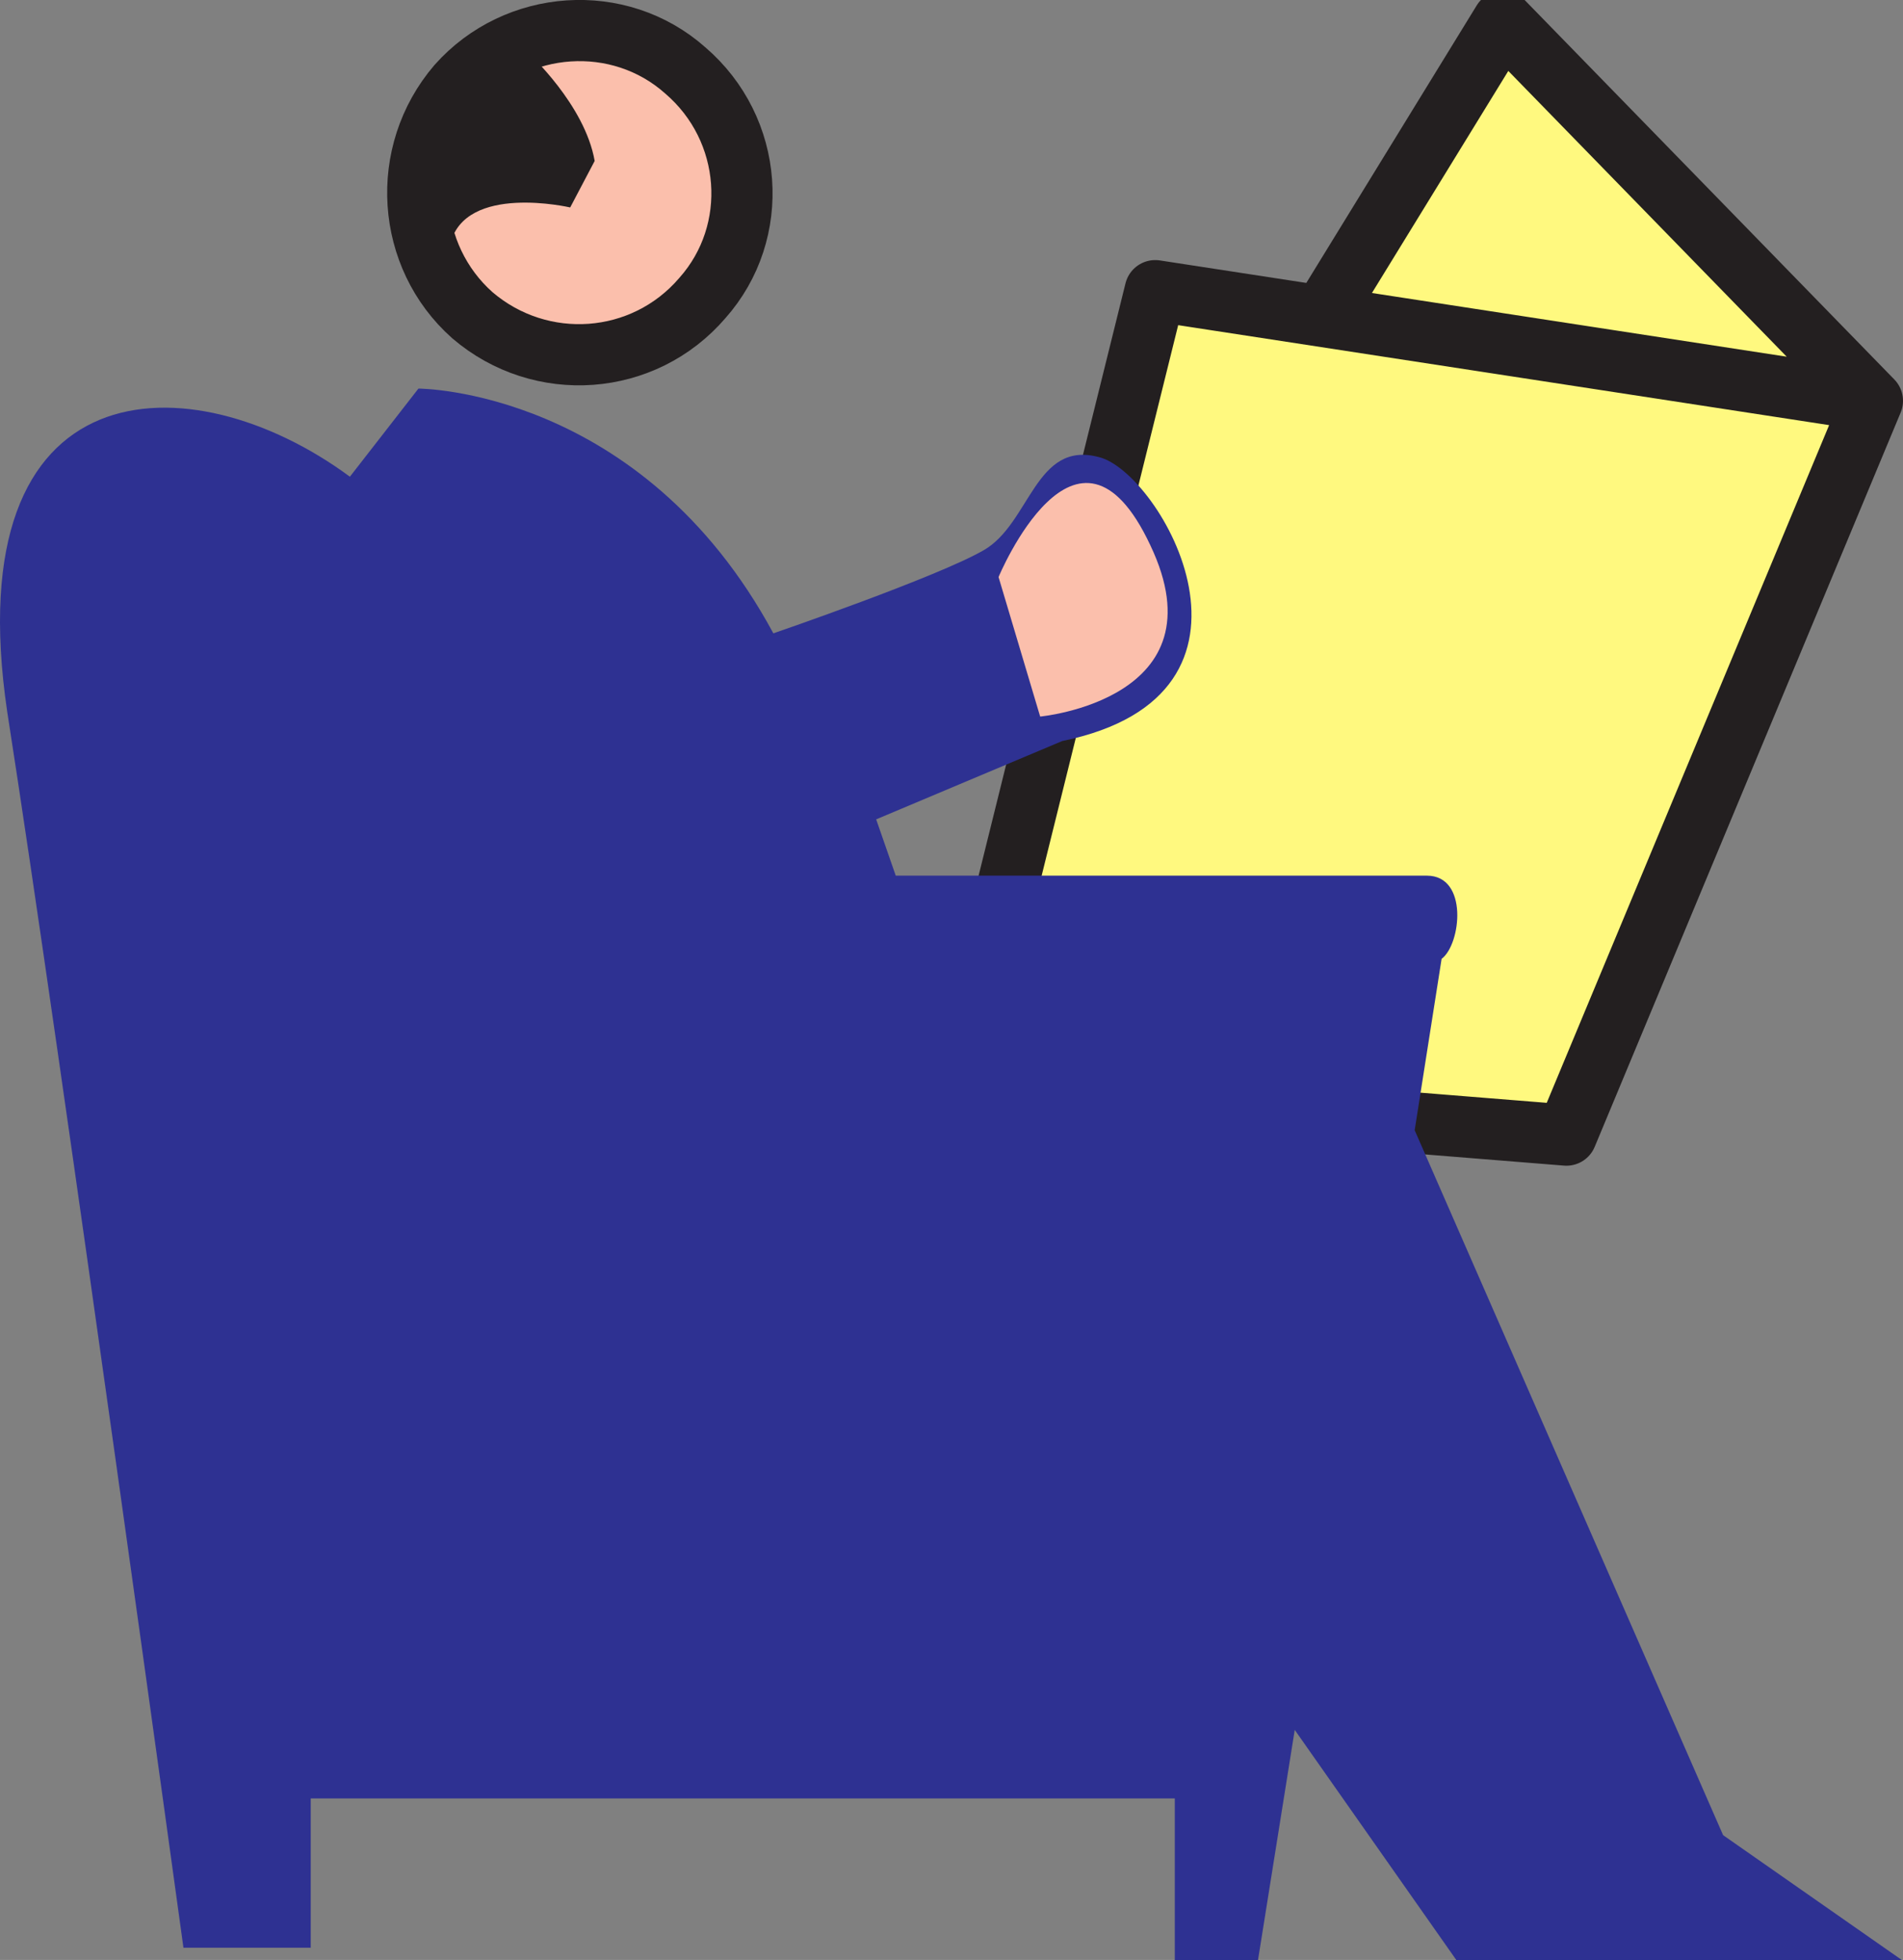
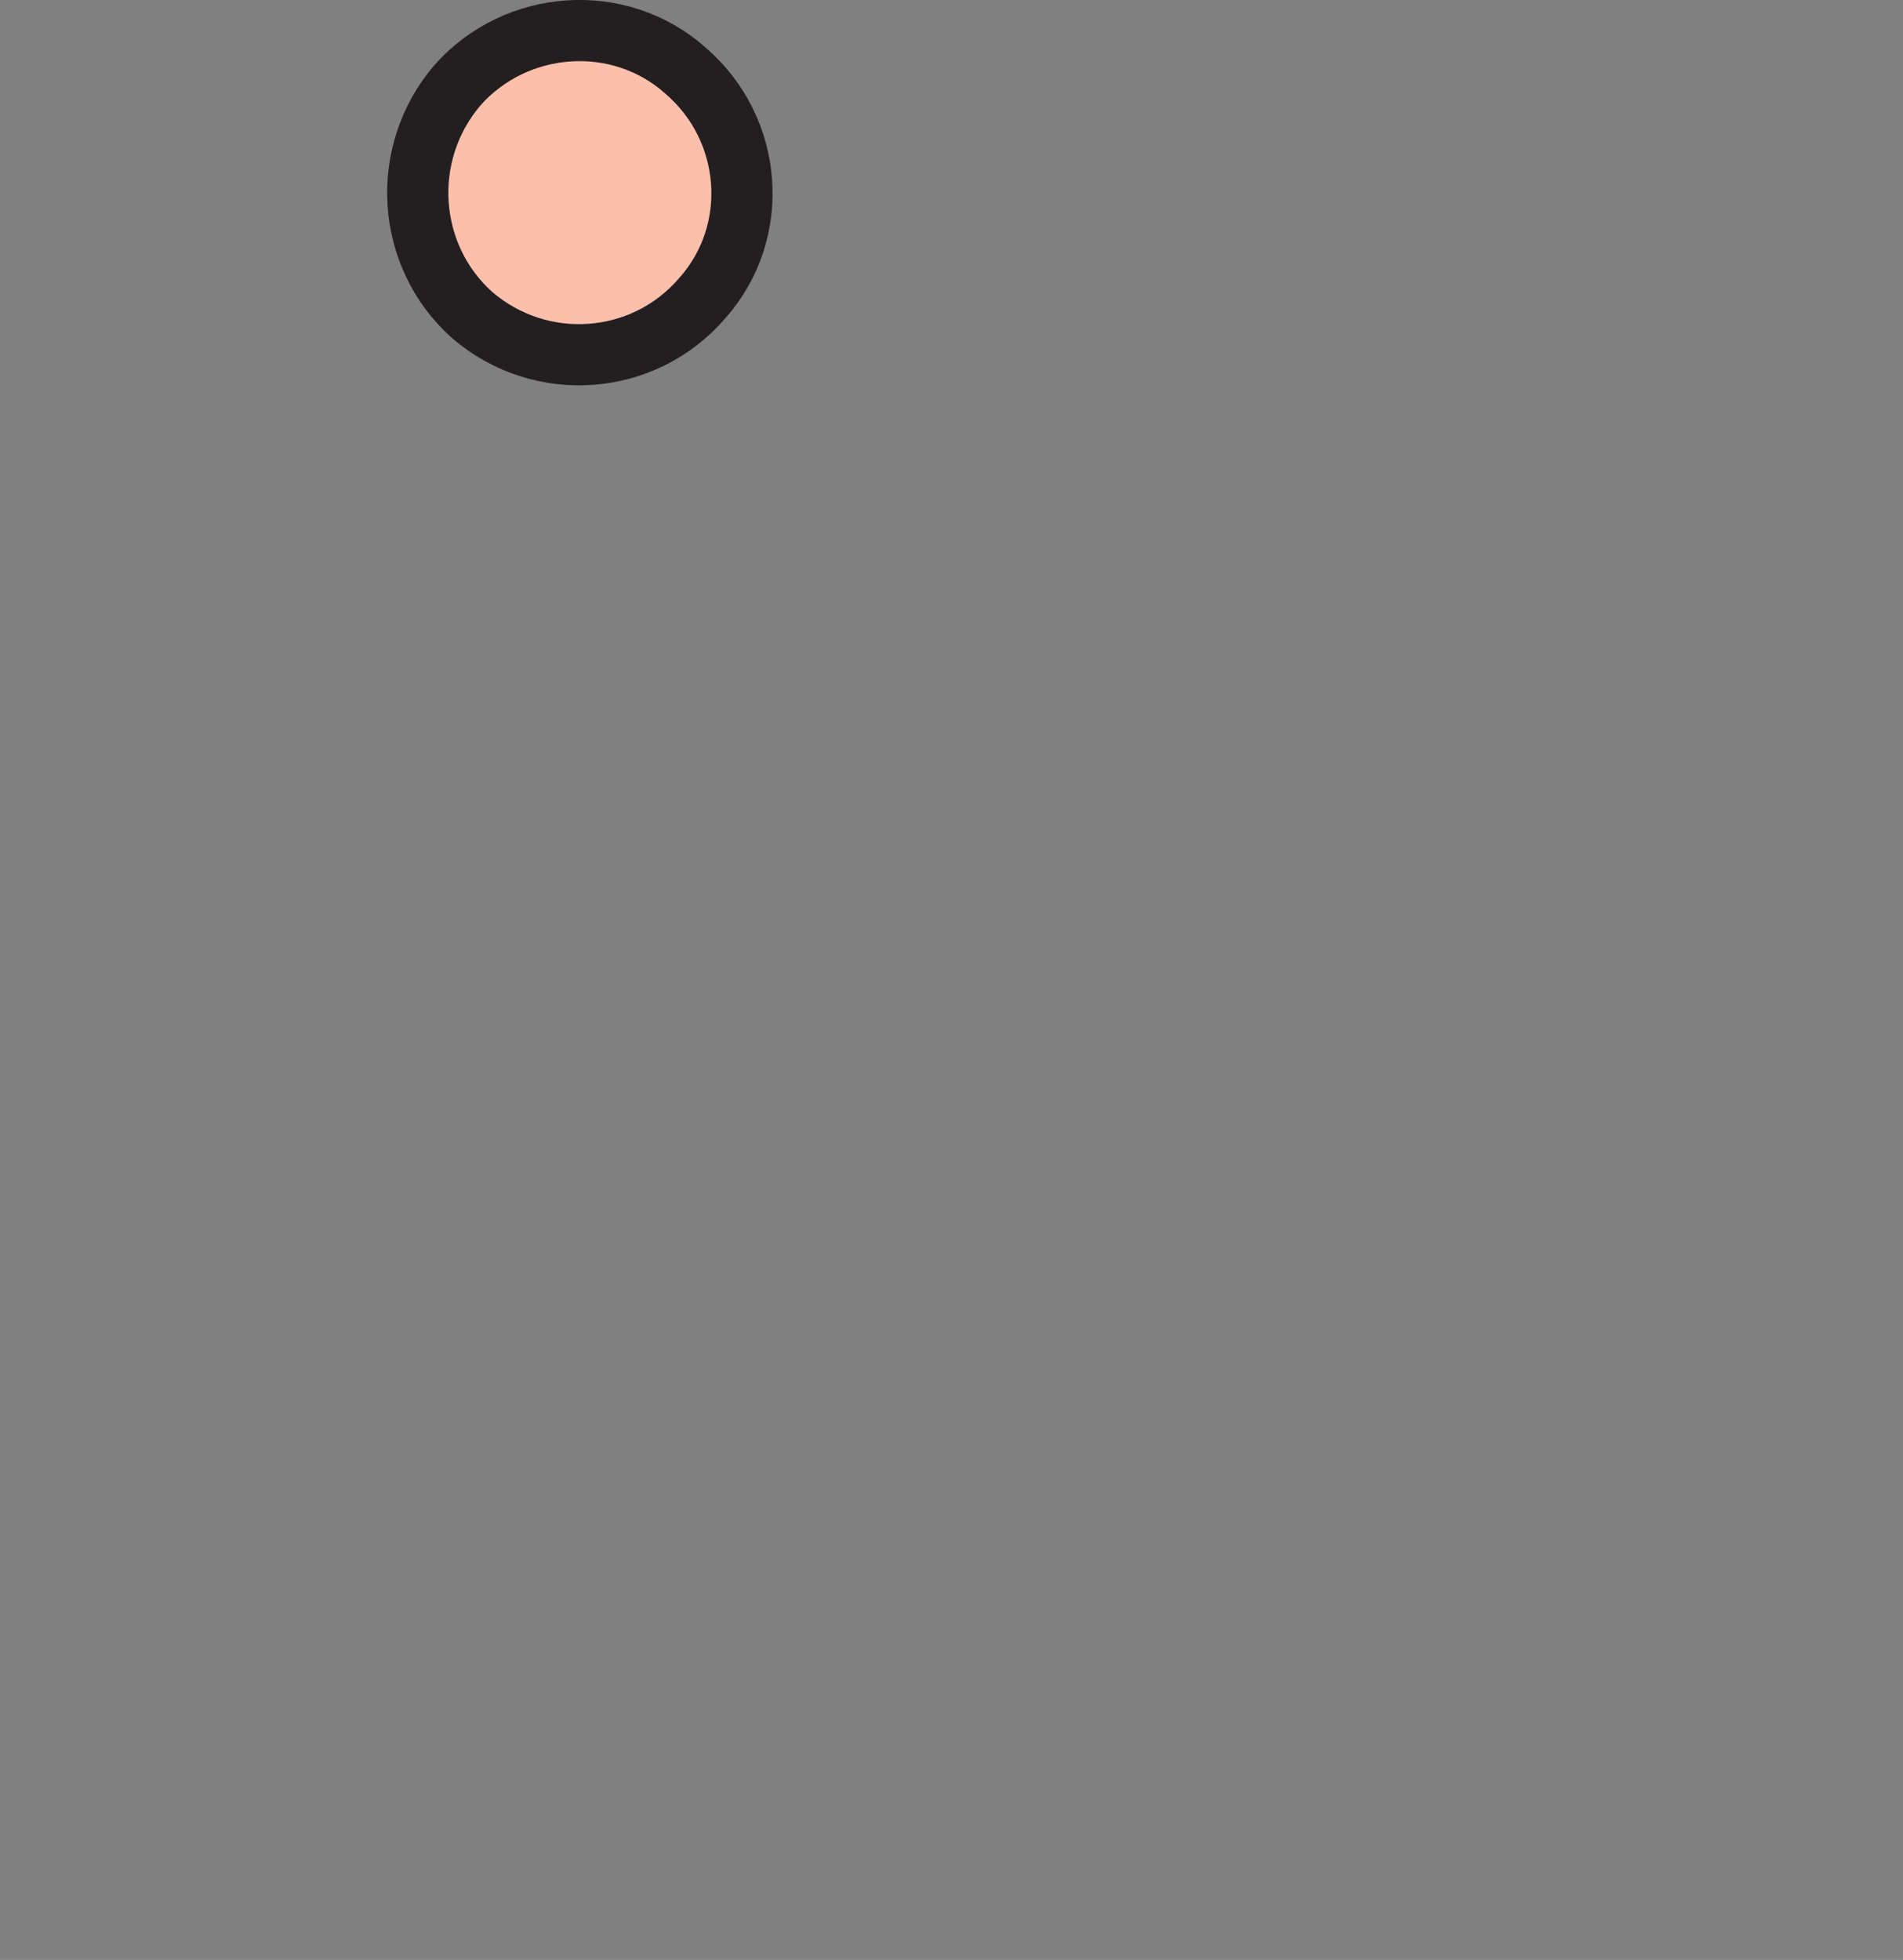
<svg xmlns="http://www.w3.org/2000/svg" width="583.083" height="600.567">
  <rect width="100%" height="100%" fill="#808080" stroke="none" />
-   <path fill="#fff97f" fill-rule="evenodd" stroke="#231f20" stroke-linecap="round" stroke-linejoin="round" stroke-miterlimit="10" stroke-width="18.75" d="m407.958 92.067 52.5-85.5 113.25 116.25m-266.25 153.75 46.5-187.5 219.75 33.75-93.75 225-65.25-5.25" />
  <path fill="#fbbfac" fill-rule="evenodd" d="M215.208 91.317c18-20.25 15.75-51.75-5.25-69.75-20.25-18-51.75-15.75-69.75 4.5-18 21-15.75 52.5 4.5 70.5 21 18 52.5 15.75 70.5-5.25" />
  <path fill="none" stroke="#231f20" stroke-linecap="round" stroke-linejoin="round" stroke-miterlimit="10" stroke-width="18.75" d="M215.208 91.317c18-20.25 15.75-51.75-5.25-69.75-20.25-18-51.75-15.75-69.75 4.5-18 21-15.75 52.5 4.5 70.5 21 18 52.5 15.75 70.5-5.25zm0 0" />
-   <path fill="#231f20" fill-rule="evenodd" d="M161.958 16.317s17.25 15.75 20.25 33l-7.5 14.25s-32.25-7.5-36.75 11.25c0 0-19.5-38.25 24-58.5" />
-   <path fill="#2e3192" fill-rule="evenodd" d="M128.208 119.067s68.25 0 108.75 75c0 0 50.25-17.25 64.5-25.5s15.75-33.75 35.25-28.5c18.75 4.5 58.5 72.75-11.25 87l-57 24 6 17.25h162.75c12.75 0 10.5 21 4.5 25.5l-8.25 52.5 94.5 216 54.75 38.25h-136.5l-49.5-70.5-11.25 70.5h-25.5v-49.5H95.208v45.75h-39s-37.5-273-54-378.75c-15.75-106.5 56.25-108 105-72l21-27" />
-   <path fill="#fbbfac" fill-rule="evenodd" d="m305.958 176.817 12.75 42.75s56.25-5.25 33.75-52.5c-22.5-48-46.5 9.75-46.5 9.75" />
</svg>